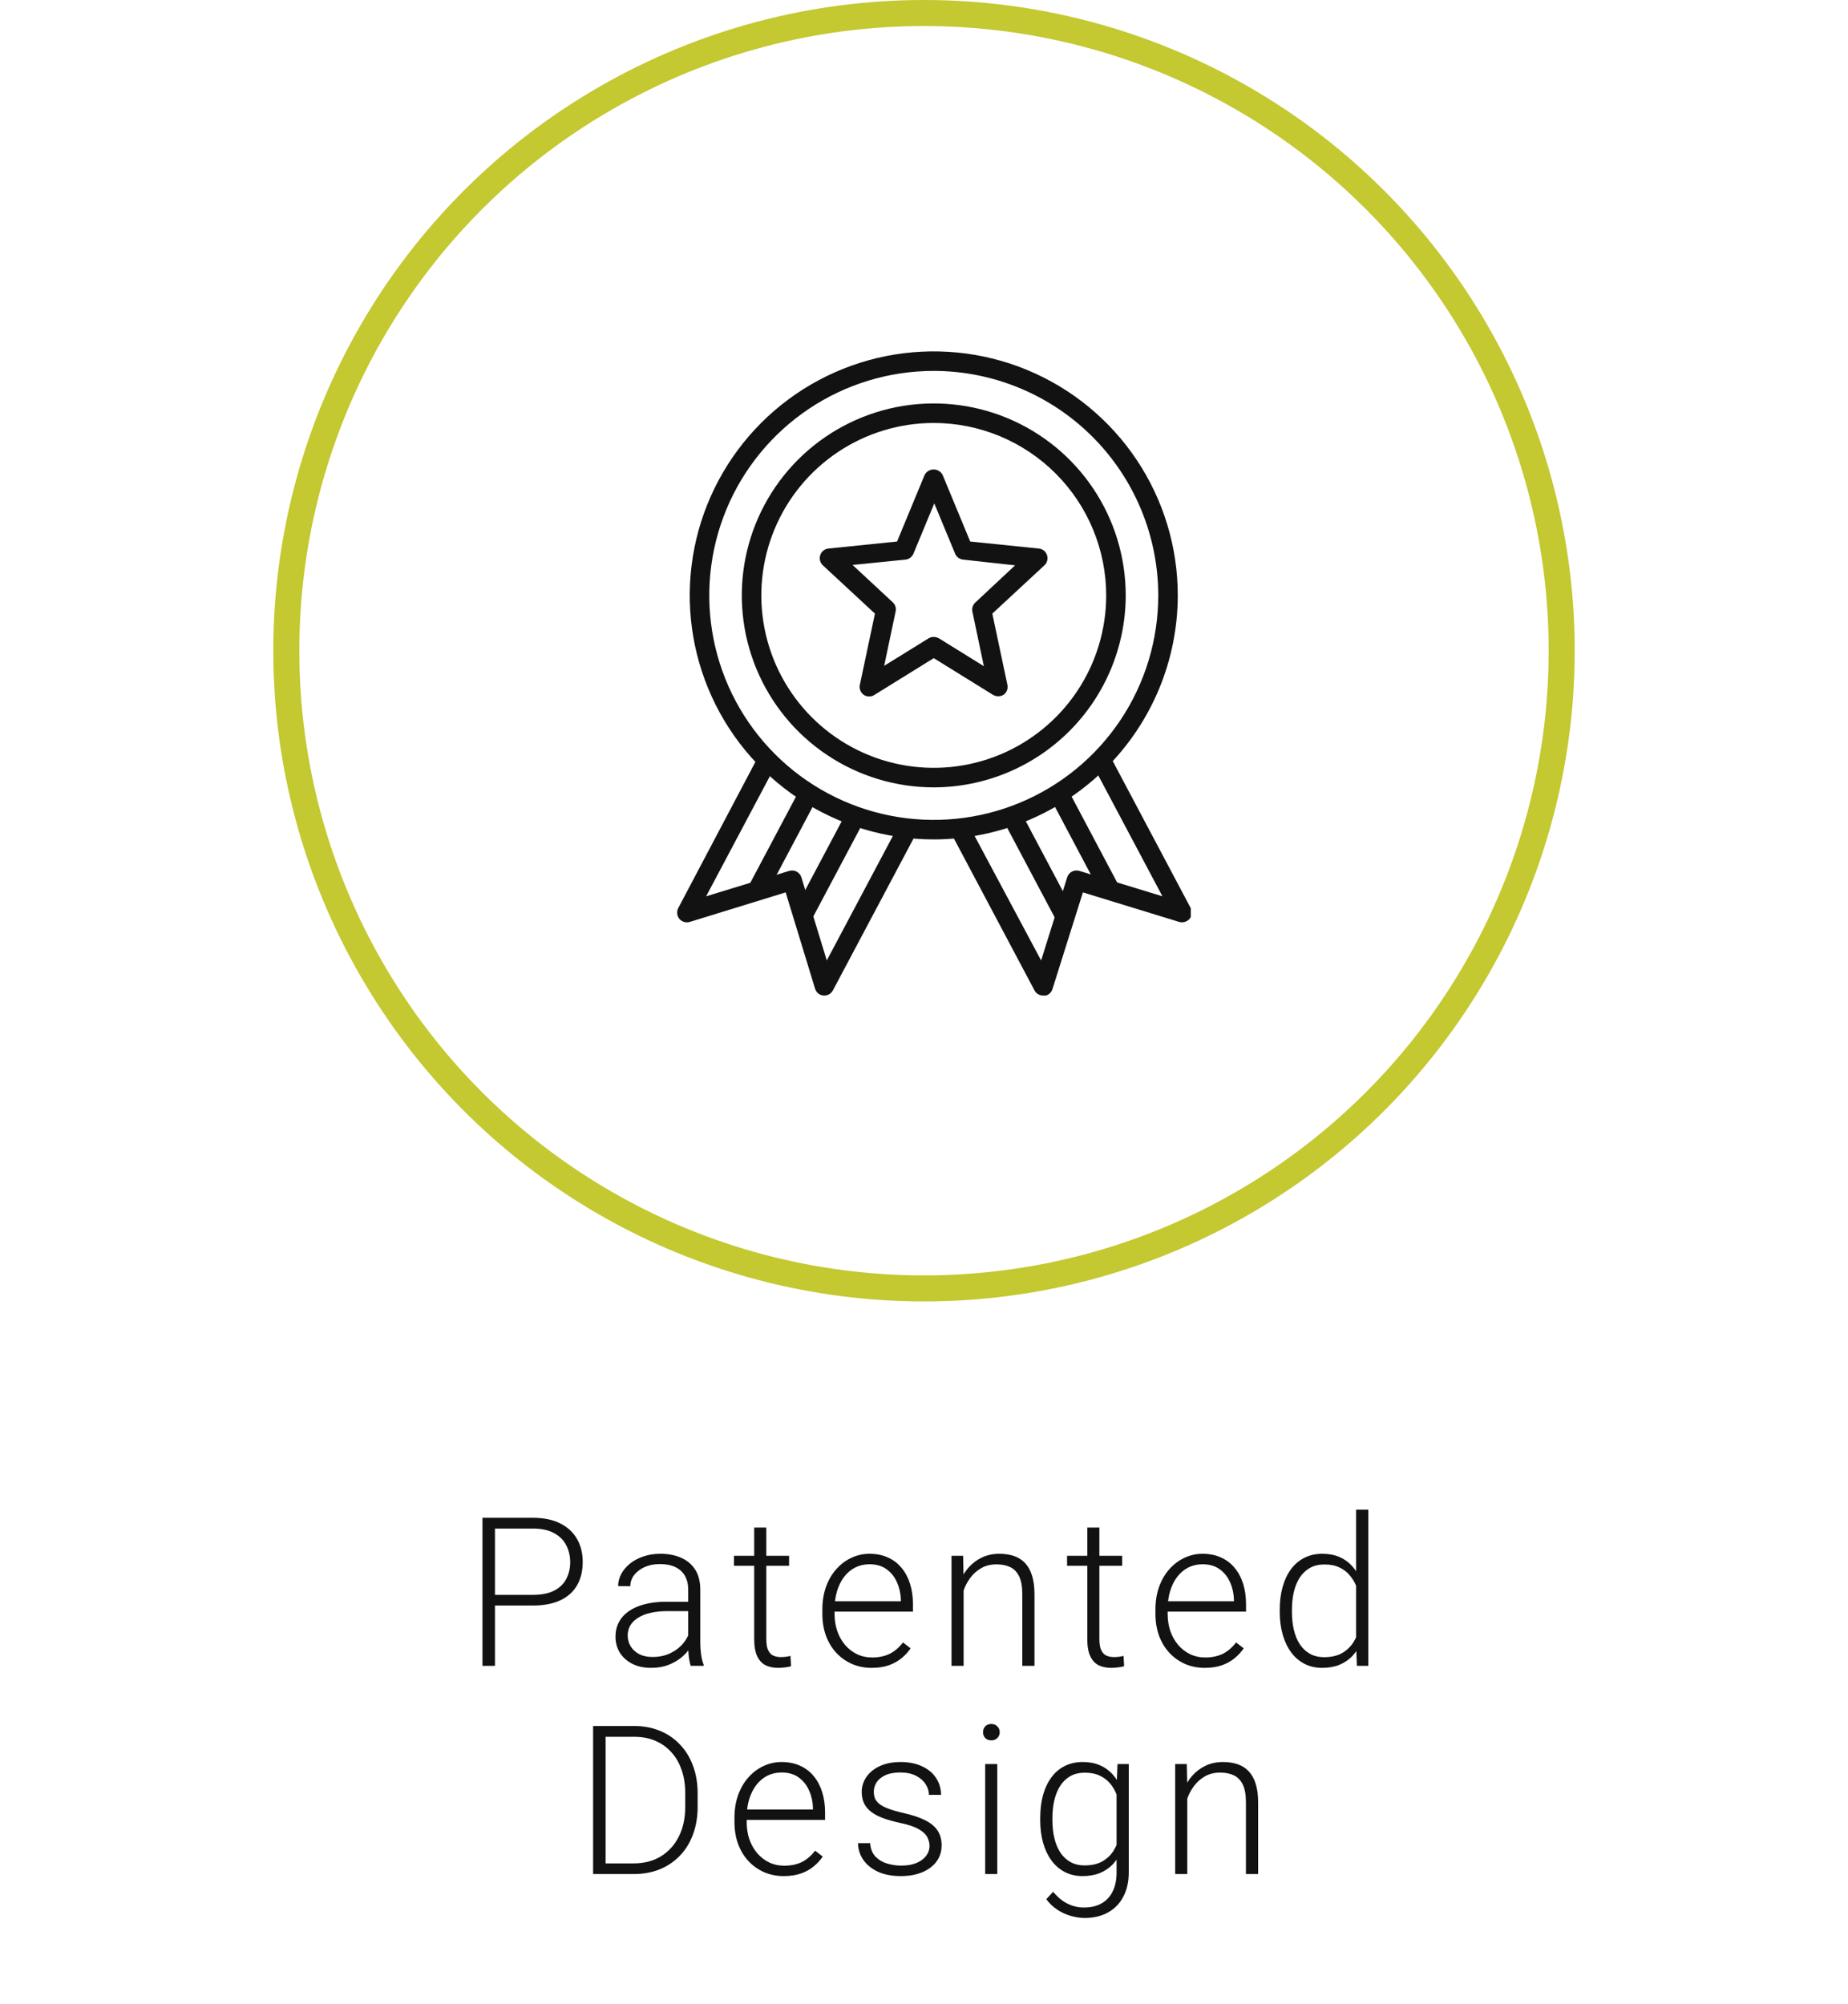
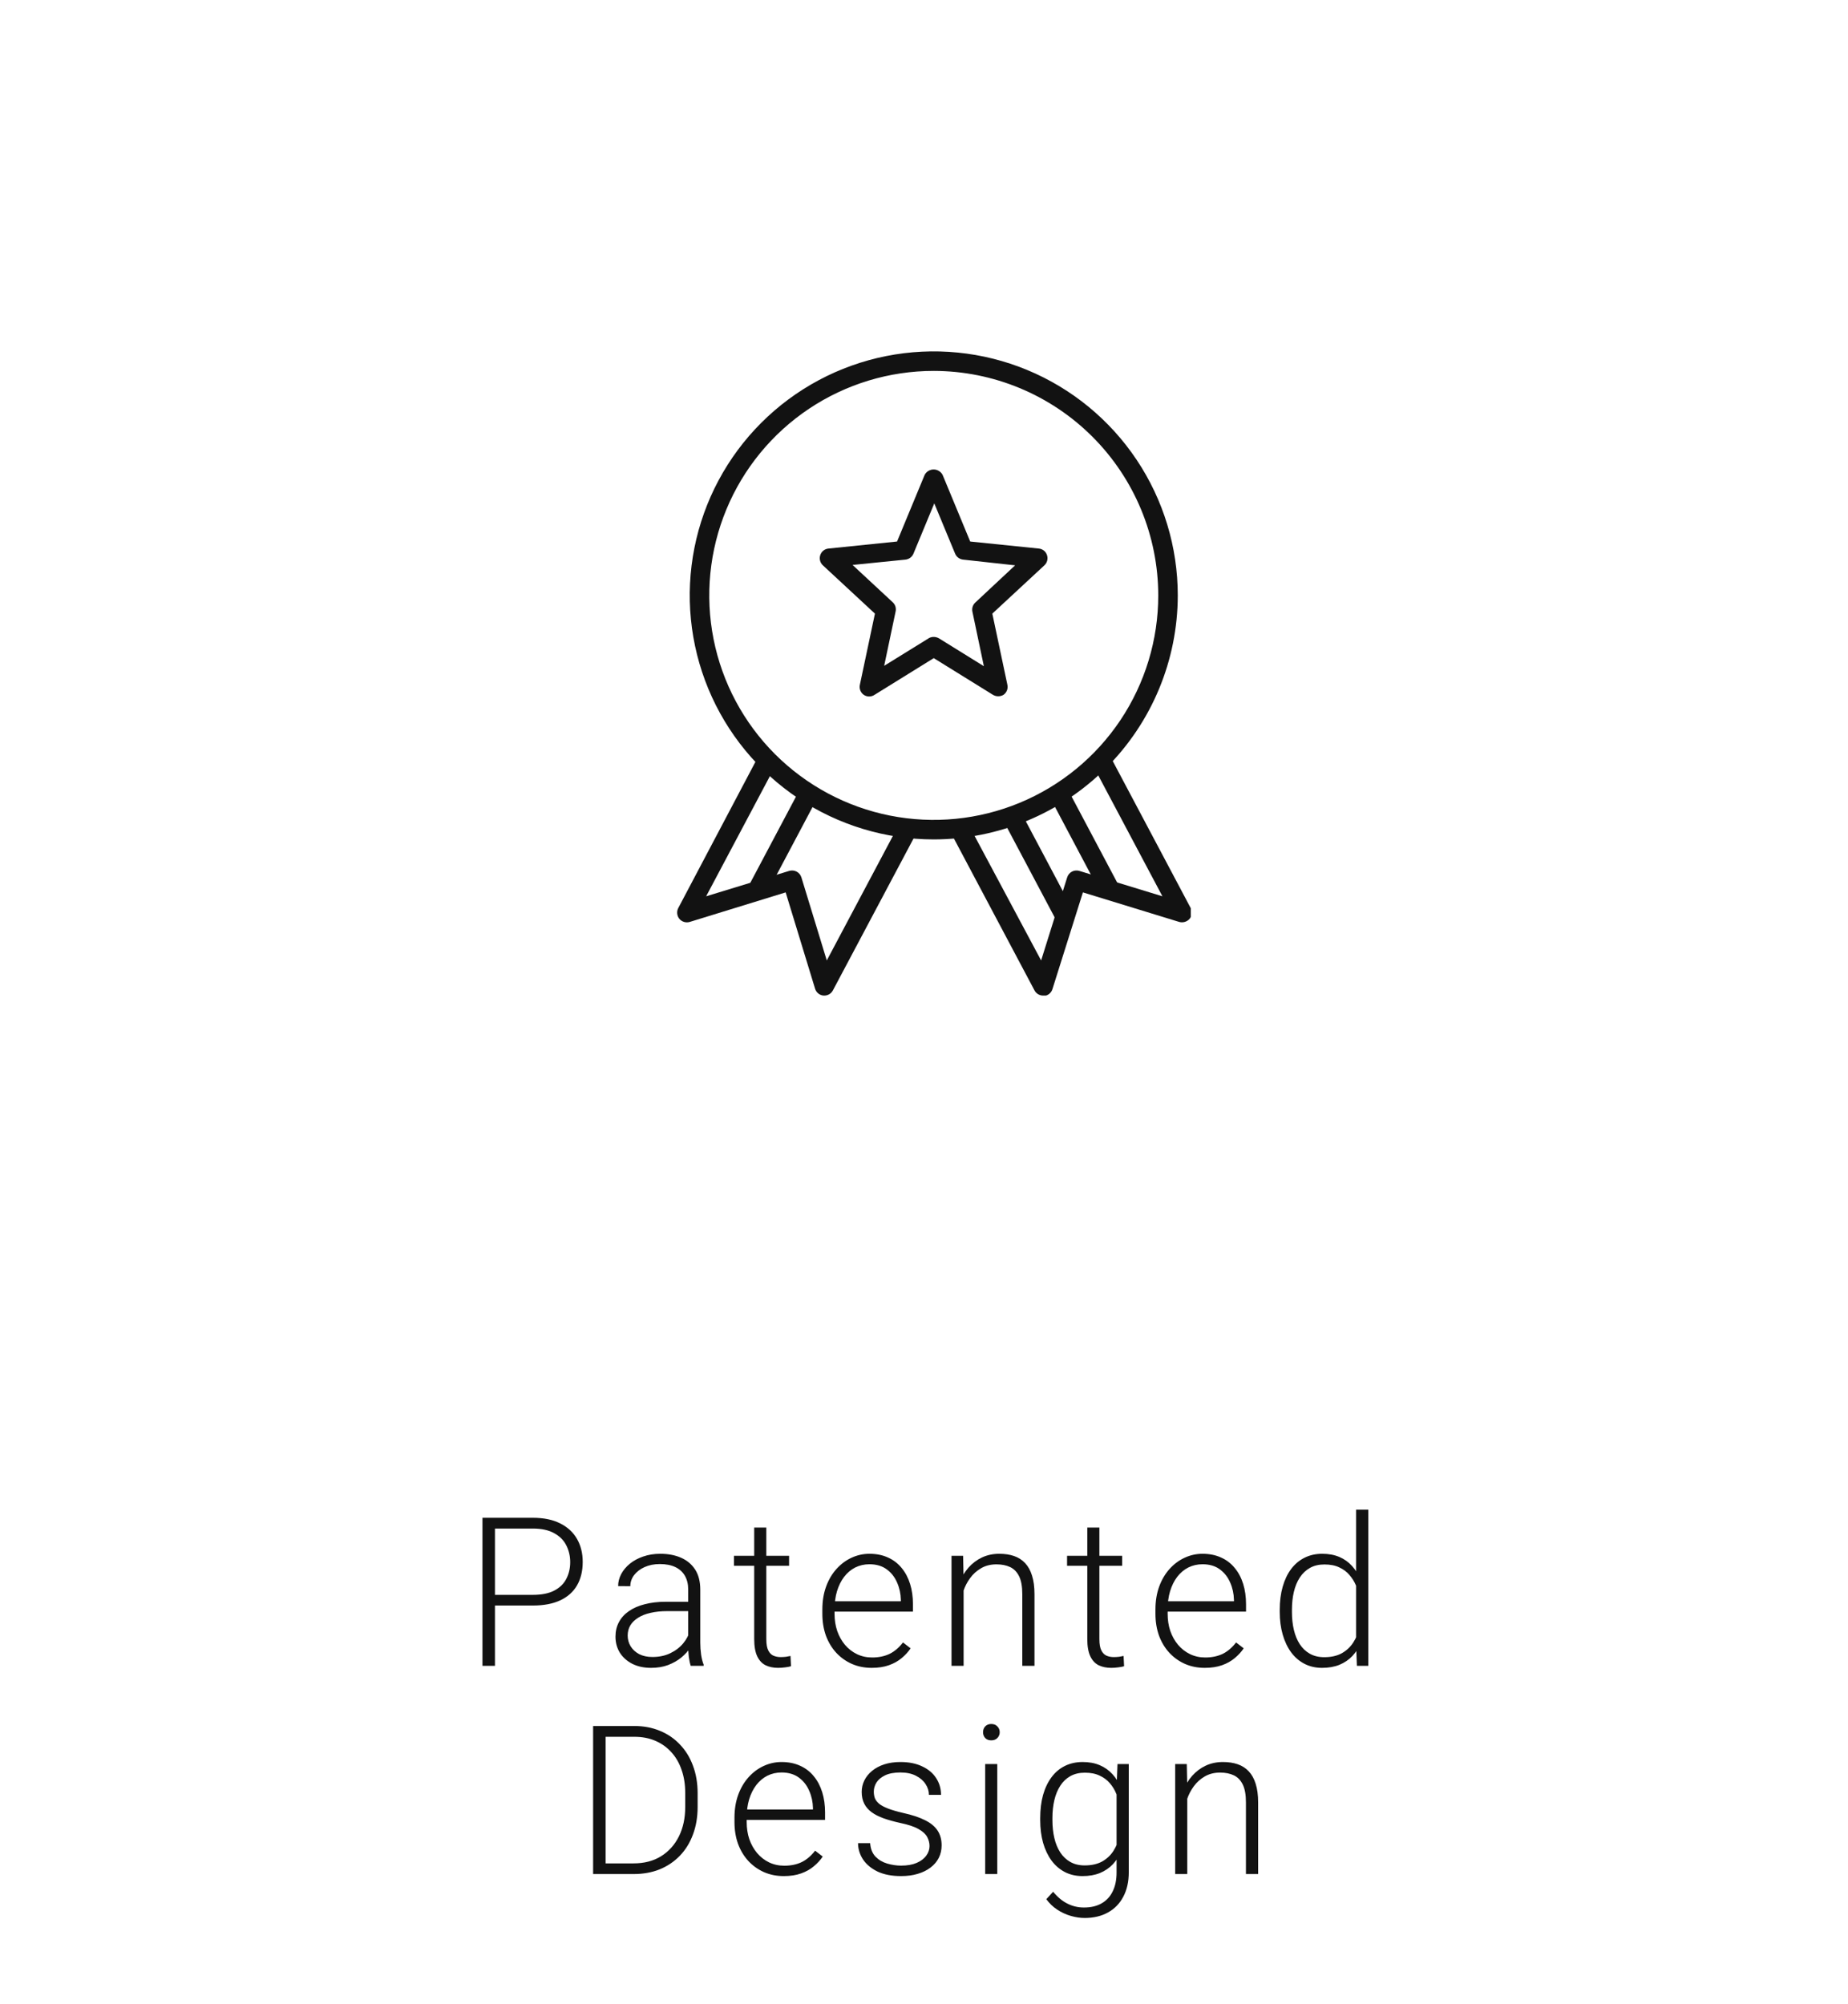
<svg xmlns="http://www.w3.org/2000/svg" width="142" height="154" viewBox="0 0 142 154" fill="none">
-   <circle cx="71" cy="50" r="49" stroke="#C4C831" stroke-width="2" />
  <path d="M40.939 123.367H37.697V122.547H40.939C41.617 122.547 42.166 122.438 42.588 122.219C43.015 121.995 43.325 121.693 43.517 121.312C43.715 120.932 43.814 120.505 43.814 120.031C43.814 119.568 43.715 119.141 43.517 118.75C43.325 118.359 43.015 118.047 42.588 117.812C42.166 117.573 41.617 117.453 40.939 117.453H38.033V128H37.072V116.625H40.939C41.773 116.625 42.473 116.768 43.041 117.055C43.614 117.341 44.046 117.74 44.338 118.25C44.63 118.76 44.775 119.349 44.775 120.016C44.775 120.714 44.63 121.315 44.338 121.82C44.046 122.32 43.617 122.703 43.049 122.969C42.481 123.234 41.778 123.367 40.939 123.367ZM52.88 126.484V122.125C52.88 121.724 52.796 121.378 52.63 121.086C52.463 120.794 52.218 120.57 51.895 120.414C51.572 120.258 51.174 120.18 50.7 120.18C50.263 120.18 49.872 120.258 49.528 120.414C49.19 120.565 48.921 120.771 48.723 121.031C48.531 121.286 48.434 121.57 48.434 121.883L47.497 121.875C47.497 121.557 47.575 121.25 47.731 120.953C47.888 120.656 48.109 120.391 48.395 120.156C48.682 119.922 49.023 119.737 49.419 119.602C49.82 119.461 50.26 119.391 50.739 119.391C51.343 119.391 51.874 119.492 52.333 119.695C52.796 119.898 53.158 120.203 53.419 120.609C53.679 121.016 53.809 121.526 53.809 122.141V126.227C53.809 126.518 53.83 126.82 53.872 127.133C53.919 127.445 53.984 127.703 54.067 127.906V128H53.075C53.013 127.812 52.963 127.578 52.927 127.297C52.895 127.01 52.88 126.74 52.88 126.484ZM53.098 123.078L53.114 123.797H51.278C50.799 123.797 50.369 123.841 49.989 123.93C49.614 124.013 49.296 124.138 49.036 124.305C48.776 124.466 48.575 124.661 48.434 124.891C48.299 125.12 48.231 125.38 48.231 125.672C48.231 125.974 48.307 126.25 48.458 126.5C48.614 126.75 48.833 126.951 49.114 127.102C49.401 127.247 49.739 127.32 50.13 127.32C50.651 127.32 51.109 127.224 51.505 127.031C51.906 126.839 52.236 126.586 52.497 126.273C52.757 125.961 52.932 125.62 53.02 125.25L53.427 125.789C53.359 126.049 53.234 126.318 53.052 126.594C52.874 126.865 52.643 127.12 52.356 127.359C52.07 127.594 51.731 127.786 51.341 127.938C50.955 128.083 50.518 128.156 50.028 128.156C49.476 128.156 48.994 128.052 48.583 127.844C48.177 127.635 47.859 127.352 47.63 126.992C47.406 126.628 47.294 126.216 47.294 125.758C47.294 125.341 47.382 124.969 47.559 124.641C47.736 124.307 47.992 124.026 48.325 123.797C48.663 123.562 49.07 123.385 49.544 123.266C50.023 123.141 50.559 123.078 51.153 123.078H53.098ZM60.633 119.547V120.312H56.398V119.547H60.633ZM57.953 117.375H58.883V125.945C58.883 126.336 58.935 126.63 59.039 126.828C59.143 127.026 59.278 127.159 59.445 127.227C59.612 127.294 59.791 127.328 59.984 127.328C60.125 127.328 60.26 127.32 60.39 127.305C60.52 127.284 60.638 127.263 60.742 127.242L60.781 128.031C60.666 128.068 60.518 128.096 60.336 128.117C60.153 128.143 59.971 128.156 59.789 128.156C59.429 128.156 59.112 128.091 58.836 127.961C58.56 127.826 58.343 127.596 58.187 127.273C58.031 126.945 57.953 126.5 57.953 125.938V117.375ZM66.979 128.156C66.427 128.156 65.919 128.055 65.456 127.852C64.997 127.648 64.596 127.362 64.252 126.992C63.914 126.622 63.651 126.185 63.463 125.68C63.281 125.169 63.19 124.612 63.19 124.008V123.672C63.19 123.021 63.286 122.432 63.479 121.906C63.672 121.38 63.937 120.93 64.276 120.555C64.615 120.18 65 119.893 65.432 119.695C65.87 119.492 66.328 119.391 66.807 119.391C67.344 119.391 67.82 119.487 68.237 119.68C68.653 119.867 69.002 120.135 69.284 120.484C69.57 120.828 69.786 121.237 69.932 121.711C70.078 122.18 70.151 122.698 70.151 123.266V123.836H63.752V123.039H69.221V122.93C69.211 122.456 69.115 122.013 68.932 121.602C68.755 121.185 68.49 120.846 68.135 120.586C67.781 120.326 67.338 120.195 66.807 120.195C66.411 120.195 66.047 120.279 65.713 120.445C65.385 120.612 65.102 120.852 64.862 121.164C64.627 121.471 64.445 121.839 64.315 122.266C64.19 122.688 64.127 123.156 64.127 123.672V124.008C64.127 124.477 64.195 124.914 64.331 125.32C64.471 125.721 64.669 126.076 64.924 126.383C65.185 126.69 65.492 126.93 65.846 127.102C66.2 127.273 66.591 127.359 67.018 127.359C67.518 127.359 67.961 127.268 68.346 127.086C68.732 126.898 69.078 126.604 69.385 126.203L69.971 126.656C69.789 126.927 69.56 127.177 69.284 127.406C69.013 127.635 68.687 127.818 68.307 127.953C67.927 128.089 67.484 128.156 66.979 128.156ZM74.044 121.352V128H73.115V119.547H74.005L74.044 121.352ZM73.833 123.25L73.419 123.016C73.451 122.516 73.552 122.047 73.724 121.609C73.896 121.172 74.128 120.786 74.419 120.453C74.716 120.12 75.063 119.859 75.458 119.672C75.859 119.484 76.302 119.391 76.787 119.391C77.208 119.391 77.586 119.448 77.919 119.562C78.253 119.677 78.537 119.859 78.771 120.109C79.005 120.359 79.182 120.68 79.302 121.07C79.427 121.461 79.49 121.938 79.49 122.5V128H78.552V122.492C78.552 121.909 78.472 121.453 78.31 121.125C78.148 120.792 77.919 120.555 77.623 120.414C77.326 120.273 76.974 120.203 76.568 120.203C76.12 120.203 75.727 120.302 75.388 120.5C75.055 120.693 74.773 120.945 74.544 121.258C74.32 121.565 74.148 121.896 74.029 122.25C73.909 122.599 73.844 122.932 73.833 123.25ZM86.227 119.547V120.312H81.993V119.547H86.227ZM83.547 117.375H84.477V125.945C84.477 126.336 84.529 126.63 84.633 126.828C84.737 127.026 84.873 127.159 85.039 127.227C85.206 127.294 85.386 127.328 85.578 127.328C85.719 127.328 85.855 127.32 85.985 127.305C86.115 127.284 86.232 127.263 86.336 127.242L86.375 128.031C86.261 128.068 86.112 128.096 85.93 128.117C85.748 128.143 85.565 128.156 85.383 128.156C85.024 128.156 84.706 128.091 84.43 127.961C84.154 127.826 83.938 127.596 83.782 127.273C83.625 126.945 83.547 126.5 83.547 125.938V117.375ZM92.573 128.156C92.021 128.156 91.513 128.055 91.05 127.852C90.592 127.648 90.191 127.362 89.847 126.992C89.508 126.622 89.245 126.185 89.058 125.68C88.876 125.169 88.784 124.612 88.784 124.008V123.672C88.784 123.021 88.881 122.432 89.073 121.906C89.266 121.38 89.532 120.93 89.87 120.555C90.209 120.18 90.594 119.893 91.027 119.695C91.464 119.492 91.922 119.391 92.402 119.391C92.938 119.391 93.415 119.487 93.831 119.68C94.248 119.867 94.597 120.135 94.878 120.484C95.165 120.828 95.381 121.237 95.527 121.711C95.672 122.18 95.745 122.698 95.745 123.266V123.836H89.347V123.039H94.816V122.93C94.805 122.456 94.709 122.013 94.527 121.602C94.35 121.185 94.084 120.846 93.73 120.586C93.376 120.326 92.933 120.195 92.402 120.195C92.006 120.195 91.641 120.279 91.308 120.445C90.98 120.612 90.696 120.852 90.456 121.164C90.222 121.471 90.04 121.839 89.909 122.266C89.784 122.688 89.722 123.156 89.722 123.672V124.008C89.722 124.477 89.79 124.914 89.925 125.32C90.066 125.721 90.263 126.076 90.519 126.383C90.779 126.69 91.087 126.93 91.441 127.102C91.795 127.273 92.185 127.359 92.612 127.359C93.112 127.359 93.555 127.268 93.941 127.086C94.326 126.898 94.672 126.604 94.98 126.203L95.566 126.656C95.383 126.927 95.154 127.177 94.878 127.406C94.607 127.635 94.282 127.818 93.902 127.953C93.521 128.089 93.079 128.156 92.573 128.156ZM104.201 126.359V116H105.139V128H104.264L104.201 126.359ZM98.334 123.859V123.695C98.334 123.039 98.41 122.448 98.561 121.922C98.712 121.391 98.928 120.938 99.209 120.562C99.496 120.182 99.839 119.893 100.24 119.695C100.641 119.492 101.094 119.391 101.6 119.391C102.094 119.391 102.532 119.471 102.912 119.633C103.292 119.794 103.618 120.026 103.889 120.328C104.165 120.63 104.386 120.99 104.553 121.406C104.725 121.823 104.85 122.286 104.928 122.797V124.883C104.865 125.362 104.751 125.802 104.584 126.203C104.417 126.599 104.196 126.945 103.92 127.242C103.644 127.534 103.311 127.76 102.92 127.922C102.535 128.078 102.089 128.156 101.584 128.156C101.084 128.156 100.634 128.052 100.232 127.844C99.832 127.635 99.49 127.341 99.209 126.961C98.928 126.576 98.712 126.12 98.561 125.594C98.41 125.068 98.334 124.49 98.334 123.859ZM99.272 123.695V123.859C99.272 124.354 99.321 124.812 99.42 125.234C99.519 125.656 99.67 126.023 99.873 126.336C100.076 126.648 100.334 126.893 100.647 127.07C100.959 127.247 101.329 127.336 101.756 127.336C102.292 127.336 102.743 127.234 103.107 127.031C103.472 126.823 103.764 126.549 103.982 126.211C104.201 125.867 104.36 125.492 104.459 125.086V122.656C104.397 122.38 104.305 122.099 104.186 121.812C104.066 121.526 103.902 121.263 103.693 121.023C103.49 120.779 103.23 120.583 102.912 120.438C102.6 120.286 102.219 120.211 101.772 120.211C101.339 120.211 100.967 120.299 100.654 120.477C100.342 120.654 100.081 120.901 99.873 121.219C99.67 121.531 99.519 121.898 99.42 122.32C99.321 122.742 99.272 123.201 99.272 123.695ZM48.684 144H46.106L46.122 143.18H48.684C49.502 143.18 50.205 142.997 50.794 142.633C51.388 142.263 51.846 141.753 52.169 141.102C52.492 140.451 52.653 139.695 52.653 138.836V137.773C52.653 137.117 52.559 136.523 52.372 135.992C52.19 135.461 51.927 135.008 51.583 134.633C51.239 134.253 50.828 133.961 50.348 133.758C49.874 133.555 49.343 133.453 48.755 133.453H46.059V132.625H48.755C49.463 132.625 50.111 132.747 50.7 132.992C51.294 133.232 51.807 133.581 52.239 134.039C52.677 134.492 53.013 135.036 53.247 135.672C53.486 136.307 53.606 137.016 53.606 137.797V138.836C53.606 139.617 53.486 140.326 53.247 140.961C53.013 141.596 52.677 142.141 52.239 142.594C51.802 143.047 51.283 143.396 50.684 143.641C50.085 143.88 49.419 144 48.684 144ZM46.536 132.625V144H45.575V132.625H46.536ZM60.226 144.156C59.674 144.156 59.166 144.055 58.703 143.852C58.245 143.648 57.843 143.362 57.5 142.992C57.161 142.622 56.898 142.185 56.711 141.68C56.528 141.169 56.437 140.612 56.437 140.008V139.672C56.437 139.021 56.533 138.432 56.726 137.906C56.919 137.38 57.185 136.93 57.523 136.555C57.862 136.18 58.247 135.893 58.679 135.695C59.117 135.492 59.575 135.391 60.054 135.391C60.591 135.391 61.067 135.487 61.484 135.68C61.901 135.867 62.25 136.135 62.531 136.484C62.817 136.828 63.033 137.237 63.179 137.711C63.325 138.18 63.398 138.698 63.398 139.266V139.836H57V139.039H62.468V138.93C62.458 138.456 62.362 138.013 62.179 137.602C62.002 137.185 61.737 136.846 61.383 136.586C61.028 136.326 60.586 136.195 60.054 136.195C59.658 136.195 59.294 136.279 58.961 136.445C58.633 136.612 58.349 136.852 58.109 137.164C57.875 137.471 57.692 137.839 57.562 138.266C57.437 138.688 57.375 139.156 57.375 139.672V140.008C57.375 140.477 57.442 140.914 57.578 141.32C57.718 141.721 57.916 142.076 58.172 142.383C58.432 142.69 58.739 142.93 59.093 143.102C59.448 143.273 59.838 143.359 60.265 143.359C60.765 143.359 61.208 143.268 61.593 143.086C61.979 142.898 62.325 142.604 62.633 142.203L63.218 142.656C63.036 142.927 62.807 143.177 62.531 143.406C62.26 143.635 61.935 143.818 61.554 143.953C61.174 144.089 60.731 144.156 60.226 144.156ZM71.424 141.844C71.424 141.615 71.367 141.388 71.252 141.164C71.138 140.94 70.917 140.734 70.588 140.547C70.266 140.359 69.789 140.201 69.159 140.07C68.69 139.966 68.271 139.849 67.901 139.719C67.536 139.589 67.229 139.432 66.979 139.25C66.729 139.068 66.539 138.849 66.409 138.594C66.278 138.339 66.213 138.036 66.213 137.688C66.213 137.375 66.281 137.081 66.417 136.805C66.557 136.523 66.755 136.279 67.01 136.07C67.271 135.857 67.583 135.69 67.948 135.57C68.318 135.451 68.732 135.391 69.19 135.391C69.841 135.391 70.398 135.503 70.862 135.727C71.331 135.945 71.687 136.245 71.932 136.625C72.182 137.005 72.307 137.435 72.307 137.914H71.377C71.377 137.622 71.292 137.346 71.12 137.086C70.953 136.826 70.706 136.612 70.377 136.445C70.055 136.279 69.659 136.195 69.19 136.195C68.706 136.195 68.312 136.268 68.01 136.414C67.708 136.56 67.487 136.745 67.346 136.969C67.211 137.193 67.143 137.424 67.143 137.664C67.143 137.852 67.172 138.023 67.229 138.18C67.292 138.331 67.401 138.471 67.557 138.602C67.719 138.732 67.948 138.854 68.245 138.969C68.542 139.083 68.927 139.195 69.401 139.305C70.083 139.456 70.641 139.641 71.073 139.859C71.51 140.073 71.833 140.339 72.042 140.656C72.25 140.969 72.354 141.349 72.354 141.797C72.354 142.146 72.281 142.466 72.135 142.758C71.99 143.044 71.778 143.292 71.502 143.5C71.232 143.708 70.903 143.87 70.518 143.984C70.138 144.099 69.711 144.156 69.237 144.156C68.523 144.156 67.919 144.039 67.424 143.805C66.935 143.565 66.562 143.253 66.307 142.867C66.057 142.477 65.932 142.062 65.932 141.625H66.862C66.893 142.062 67.031 142.409 67.276 142.664C67.521 142.914 67.82 143.091 68.174 143.195C68.534 143.299 68.888 143.352 69.237 143.352C69.716 143.352 70.117 143.281 70.44 143.141C70.763 143 71.008 142.815 71.174 142.586C71.341 142.357 71.424 142.109 71.424 141.844ZM76.63 135.547V144H75.701V135.547H76.63ZM75.537 133.102C75.537 132.924 75.591 132.776 75.701 132.656C75.815 132.531 75.972 132.469 76.169 132.469C76.367 132.469 76.523 132.531 76.638 132.656C76.758 132.776 76.818 132.924 76.818 133.102C76.818 133.273 76.758 133.422 76.638 133.547C76.523 133.667 76.367 133.727 76.169 133.727C75.972 133.727 75.815 133.667 75.701 133.547C75.591 133.422 75.537 133.273 75.537 133.102ZM85.868 135.547H86.735V143.852C86.735 144.586 86.594 145.216 86.313 145.742C86.037 146.268 85.644 146.672 85.133 146.953C84.628 147.234 84.032 147.375 83.344 147.375C82.995 147.375 82.636 147.32 82.266 147.211C81.901 147.107 81.555 146.945 81.227 146.727C80.904 146.513 80.628 146.247 80.399 145.93L80.922 145.359C81.266 145.776 81.633 146.081 82.024 146.273C82.414 146.471 82.836 146.57 83.289 146.57C83.826 146.57 84.279 146.464 84.649 146.25C85.024 146.036 85.308 145.729 85.5 145.328C85.698 144.927 85.797 144.445 85.797 143.883V137.406L85.868 135.547ZM79.93 139.859V139.695C79.93 139.039 80.003 138.448 80.149 137.922C80.3 137.391 80.516 136.938 80.797 136.562C81.078 136.182 81.42 135.893 81.821 135.695C82.227 135.492 82.685 135.391 83.196 135.391C83.685 135.391 84.12 135.471 84.5 135.633C84.88 135.794 85.209 136.026 85.485 136.328C85.761 136.63 85.982 136.99 86.149 137.406C86.321 137.823 86.446 138.286 86.524 138.797V140.883C86.461 141.362 86.347 141.802 86.18 142.203C86.013 142.599 85.792 142.945 85.516 143.242C85.24 143.534 84.907 143.76 84.516 143.922C84.13 144.078 83.685 144.156 83.18 144.156C82.675 144.156 82.222 144.052 81.821 143.844C81.42 143.635 81.078 143.341 80.797 142.961C80.516 142.576 80.3 142.12 80.149 141.594C80.003 141.068 79.93 140.49 79.93 139.859ZM80.868 139.695V139.859C80.868 140.354 80.917 140.812 81.016 141.234C81.115 141.656 81.266 142.023 81.469 142.336C81.672 142.648 81.93 142.893 82.243 143.07C82.555 143.247 82.922 143.336 83.344 143.336C83.88 143.336 84.331 143.234 84.696 143.031C85.06 142.823 85.349 142.549 85.563 142.211C85.776 141.867 85.933 141.492 86.032 141.086V138.656C85.974 138.38 85.886 138.099 85.766 137.812C85.651 137.526 85.49 137.263 85.282 137.023C85.078 136.779 84.818 136.583 84.5 136.438C84.188 136.286 83.808 136.211 83.36 136.211C82.933 136.211 82.56 136.299 82.243 136.477C81.93 136.654 81.672 136.901 81.469 137.219C81.266 137.531 81.115 137.898 81.016 138.32C80.917 138.742 80.868 139.201 80.868 139.695ZM91.23 137.352V144H90.3V135.547H91.191L91.23 137.352ZM91.019 139.25L90.605 139.016C90.636 138.516 90.737 138.047 90.909 137.609C91.081 137.172 91.313 136.786 91.605 136.453C91.902 136.12 92.248 135.859 92.644 135.672C93.045 135.484 93.487 135.391 93.972 135.391C94.394 135.391 94.771 135.448 95.105 135.562C95.438 135.677 95.722 135.859 95.956 136.109C96.191 136.359 96.368 136.68 96.487 137.07C96.612 137.461 96.675 137.938 96.675 138.5V144H95.737V138.492C95.737 137.909 95.657 137.453 95.495 137.125C95.334 136.792 95.105 136.555 94.808 136.414C94.511 136.273 94.159 136.203 93.753 136.203C93.305 136.203 92.912 136.302 92.573 136.5C92.24 136.693 91.959 136.945 91.73 137.258C91.506 137.565 91.334 137.896 91.214 138.25C91.094 138.599 91.029 138.932 91.019 139.25Z" fill="#121212" />
  <g clip-path="url(#clip0_436_5)">
-     <path d="M71.75 64.5C68.042 64.5 64.416 63.4 61.333 61.34C58.25 59.28 55.846 56.351 54.427 52.925C53.008 49.499 52.637 45.729 53.36 42.092C54.084 38.455 55.87 35.114 58.492 32.492C61.114 29.869 64.455 28.084 68.092 27.36C71.729 26.637 75.499 27.008 78.925 28.427C82.351 29.846 85.28 32.25 87.34 35.333C89.4 38.416 90.5 42.042 90.5 45.75C90.495 50.721 88.518 55.487 85.002 59.002C81.487 62.518 76.721 64.495 71.75 64.5V64.5ZM71.75 28.5C68.338 28.5 65.003 29.512 62.166 31.407C59.33 33.303 57.119 35.997 55.813 39.149C54.508 42.301 54.166 45.769 54.831 49.115C55.497 52.462 57.14 55.535 59.552 57.948C61.965 60.36 65.038 62.003 68.385 62.669C71.731 63.334 75.199 62.992 78.351 61.687C81.503 60.381 84.197 58.17 86.093 55.334C87.988 52.497 89 49.162 89 45.75C88.995 41.177 87.176 36.792 83.942 33.558C80.708 30.324 76.323 28.505 71.75 28.5V28.5Z" fill="#121212" />
-     <path d="M71.75 60.5C68.833 60.5 65.981 59.635 63.555 58.014C61.13 56.393 59.239 54.09 58.123 51.395C57.006 48.699 56.714 45.734 57.283 42.872C57.853 40.011 59.257 37.383 61.32 35.32C63.383 33.257 66.011 31.853 68.872 31.283C71.734 30.714 74.699 31.006 77.395 32.123C80.09 33.239 82.393 35.13 84.014 37.555C85.635 39.981 86.5 42.833 86.5 45.75C86.495 49.66 84.939 53.409 82.174 56.174C79.409 58.939 75.66 60.495 71.75 60.5V60.5ZM71.75 32.5C69.129 32.5 66.568 33.277 64.389 34.733C62.21 36.189 60.511 38.258 59.509 40.679C58.506 43.101 58.243 45.765 58.755 48.335C59.266 50.905 60.528 53.266 62.381 55.119C64.234 56.972 66.595 58.234 69.165 58.745C71.735 59.257 74.399 58.994 76.821 57.991C79.242 56.989 81.311 55.29 82.767 53.111C84.223 50.932 85 48.371 85 45.75C84.997 42.237 83.6 38.868 81.116 36.384C78.632 33.9 75.263 32.503 71.75 32.5V32.5Z" fill="#121212" />
+     <path d="M71.75 64.5C68.042 64.5 64.416 63.4 61.333 61.34C58.25 59.28 55.846 56.351 54.427 52.925C53.008 49.499 52.637 45.729 53.36 42.092C54.084 38.455 55.87 35.114 58.492 32.492C61.114 29.869 64.455 28.084 68.092 27.36C71.729 26.637 75.499 27.008 78.925 28.427C82.351 29.846 85.28 32.25 87.34 35.333C89.4 38.416 90.5 42.042 90.5 45.75C90.495 50.721 88.518 55.487 85.002 59.002C81.487 62.518 76.721 64.495 71.75 64.5V64.5M71.75 28.5C68.338 28.5 65.003 29.512 62.166 31.407C59.33 33.303 57.119 35.997 55.813 39.149C54.508 42.301 54.166 45.769 54.831 49.115C55.497 52.462 57.14 55.535 59.552 57.948C61.965 60.36 65.038 62.003 68.385 62.669C71.731 63.334 75.199 62.992 78.351 61.687C81.503 60.381 84.197 58.17 86.093 55.334C87.988 52.497 89 49.162 89 45.75C88.995 41.177 87.176 36.792 83.942 33.558C80.708 30.324 76.323 28.505 71.75 28.5V28.5Z" fill="#121212" />
    <path d="M78.433 62.37L77.107 63.072L81.149 70.697L82.475 69.995L78.433 62.37Z" fill="#121212" />
    <path d="M82.028 60.616L80.703 61.319L84.68 68.82L86.005 68.117L82.028 60.616Z" fill="#121212" />
    <path d="M80.15 76.5C80.014 76.499 79.881 76.462 79.765 76.391C79.648 76.321 79.553 76.22 79.49 76.1L73.07 64L74.39 63.3L80 73.8L82 67.42C82.029 67.325 82.076 67.237 82.138 67.161C82.201 67.084 82.278 67.021 82.366 66.974C82.453 66.928 82.549 66.899 82.647 66.89C82.746 66.88 82.846 66.891 82.94 66.92L89.32 68.87L83.96 58.77L85.28 58.06L91.49 69.77C91.559 69.901 91.588 70.05 91.574 70.197C91.56 70.344 91.503 70.485 91.41 70.6C91.313 70.712 91.186 70.794 91.045 70.836C90.903 70.879 90.752 70.88 90.61 70.84L83.21 68.57L80.87 76C80.827 76.143 80.742 76.27 80.626 76.364C80.51 76.459 80.369 76.516 80.22 76.53L80.15 76.5Z" fill="#121212" />
-     <path d="M65.07 62.366L61.025 69.989L62.35 70.692L66.395 63.069L65.07 62.366Z" fill="#121212" />
    <path d="M61.477 60.62L57.501 68.121L58.826 68.823L62.802 61.322L61.477 60.62Z" fill="#121212" />
    <path d="M63.35 76.5H63.28C63.131 76.487 62.99 76.429 62.874 76.334C62.758 76.24 62.673 76.113 62.63 75.97L60.37 68.57L53 70.84C52.858 70.882 52.706 70.882 52.564 70.84C52.422 70.797 52.295 70.714 52.2 70.6C52.107 70.485 52.05 70.344 52.036 70.197C52.022 70.05 52.051 69.901 52.12 69.77L58.3 58.06L59.62 58.77L54.26 68.87L60.64 66.92C60.734 66.891 60.834 66.88 60.932 66.89C61.031 66.899 61.127 66.928 61.214 66.974C61.301 67.021 61.379 67.084 61.442 67.161C61.504 67.237 61.551 67.325 61.58 67.42L63.53 73.8L69.11 63.29L70.43 63.99L64 76.1C63.937 76.219 63.844 76.319 63.73 76.389C63.615 76.459 63.484 76.498 63.35 76.5V76.5Z" fill="#121212" />
    <path d="M76.69 53.5C76.553 53.498 76.418 53.46 76.3 53.39L71.75 50.57L67.2 53.39C67.078 53.473 66.933 53.517 66.785 53.517C66.637 53.517 66.493 53.473 66.37 53.39C66.252 53.306 66.161 53.189 66.107 53.054C66.054 52.92 66.041 52.772 66.07 52.63L67.23 47.15L63.23 43.44C63.124 43.342 63.049 43.215 63.013 43.075C62.978 42.934 62.984 42.787 63.03 42.65C63.075 42.514 63.158 42.394 63.27 42.305C63.382 42.217 63.518 42.163 63.66 42.15L68.93 41.61L71.05 36.49C71.116 36.364 71.216 36.259 71.337 36.186C71.459 36.112 71.598 36.074 71.74 36.074C71.882 36.074 72.021 36.112 72.143 36.186C72.264 36.259 72.364 36.364 72.43 36.49L74.55 41.61L79.82 42.15C79.963 42.163 80.098 42.217 80.21 42.305C80.322 42.394 80.406 42.514 80.45 42.65C80.496 42.787 80.502 42.934 80.467 43.075C80.431 43.215 80.356 43.342 80.25 43.44L76.25 47.15L77.41 52.63C77.439 52.772 77.426 52.92 77.373 53.054C77.319 53.189 77.228 53.306 77.11 53.39C76.984 53.466 76.838 53.504 76.69 53.5V53.5ZM71.75 48.94C71.891 48.942 72.028 48.98 72.15 49.05L75.6 51.19L74.72 47C74.693 46.874 74.699 46.744 74.737 46.621C74.776 46.498 74.846 46.388 74.94 46.3L78 43.44L74 43C73.866 42.985 73.739 42.934 73.632 42.853C73.525 42.773 73.441 42.664 73.39 42.54L71.79 38.68L70.19 42.54C70.139 42.664 70.055 42.773 69.948 42.853C69.841 42.934 69.714 42.985 69.58 43L65.51 43.41L68.6 46.28C68.694 46.367 68.764 46.478 68.803 46.601C68.841 46.724 68.847 46.854 68.82 46.98L67.94 51.16L71.4 49.02C71.509 48.966 71.629 48.939 71.75 48.94V48.94Z" fill="#121212" />
  </g>
  <defs>
    <clipPath id="clip0_436_5">
      <rect width="39.5" height="49.5" fill="white" transform="translate(52 27)" />
    </clipPath>
  </defs>
</svg>